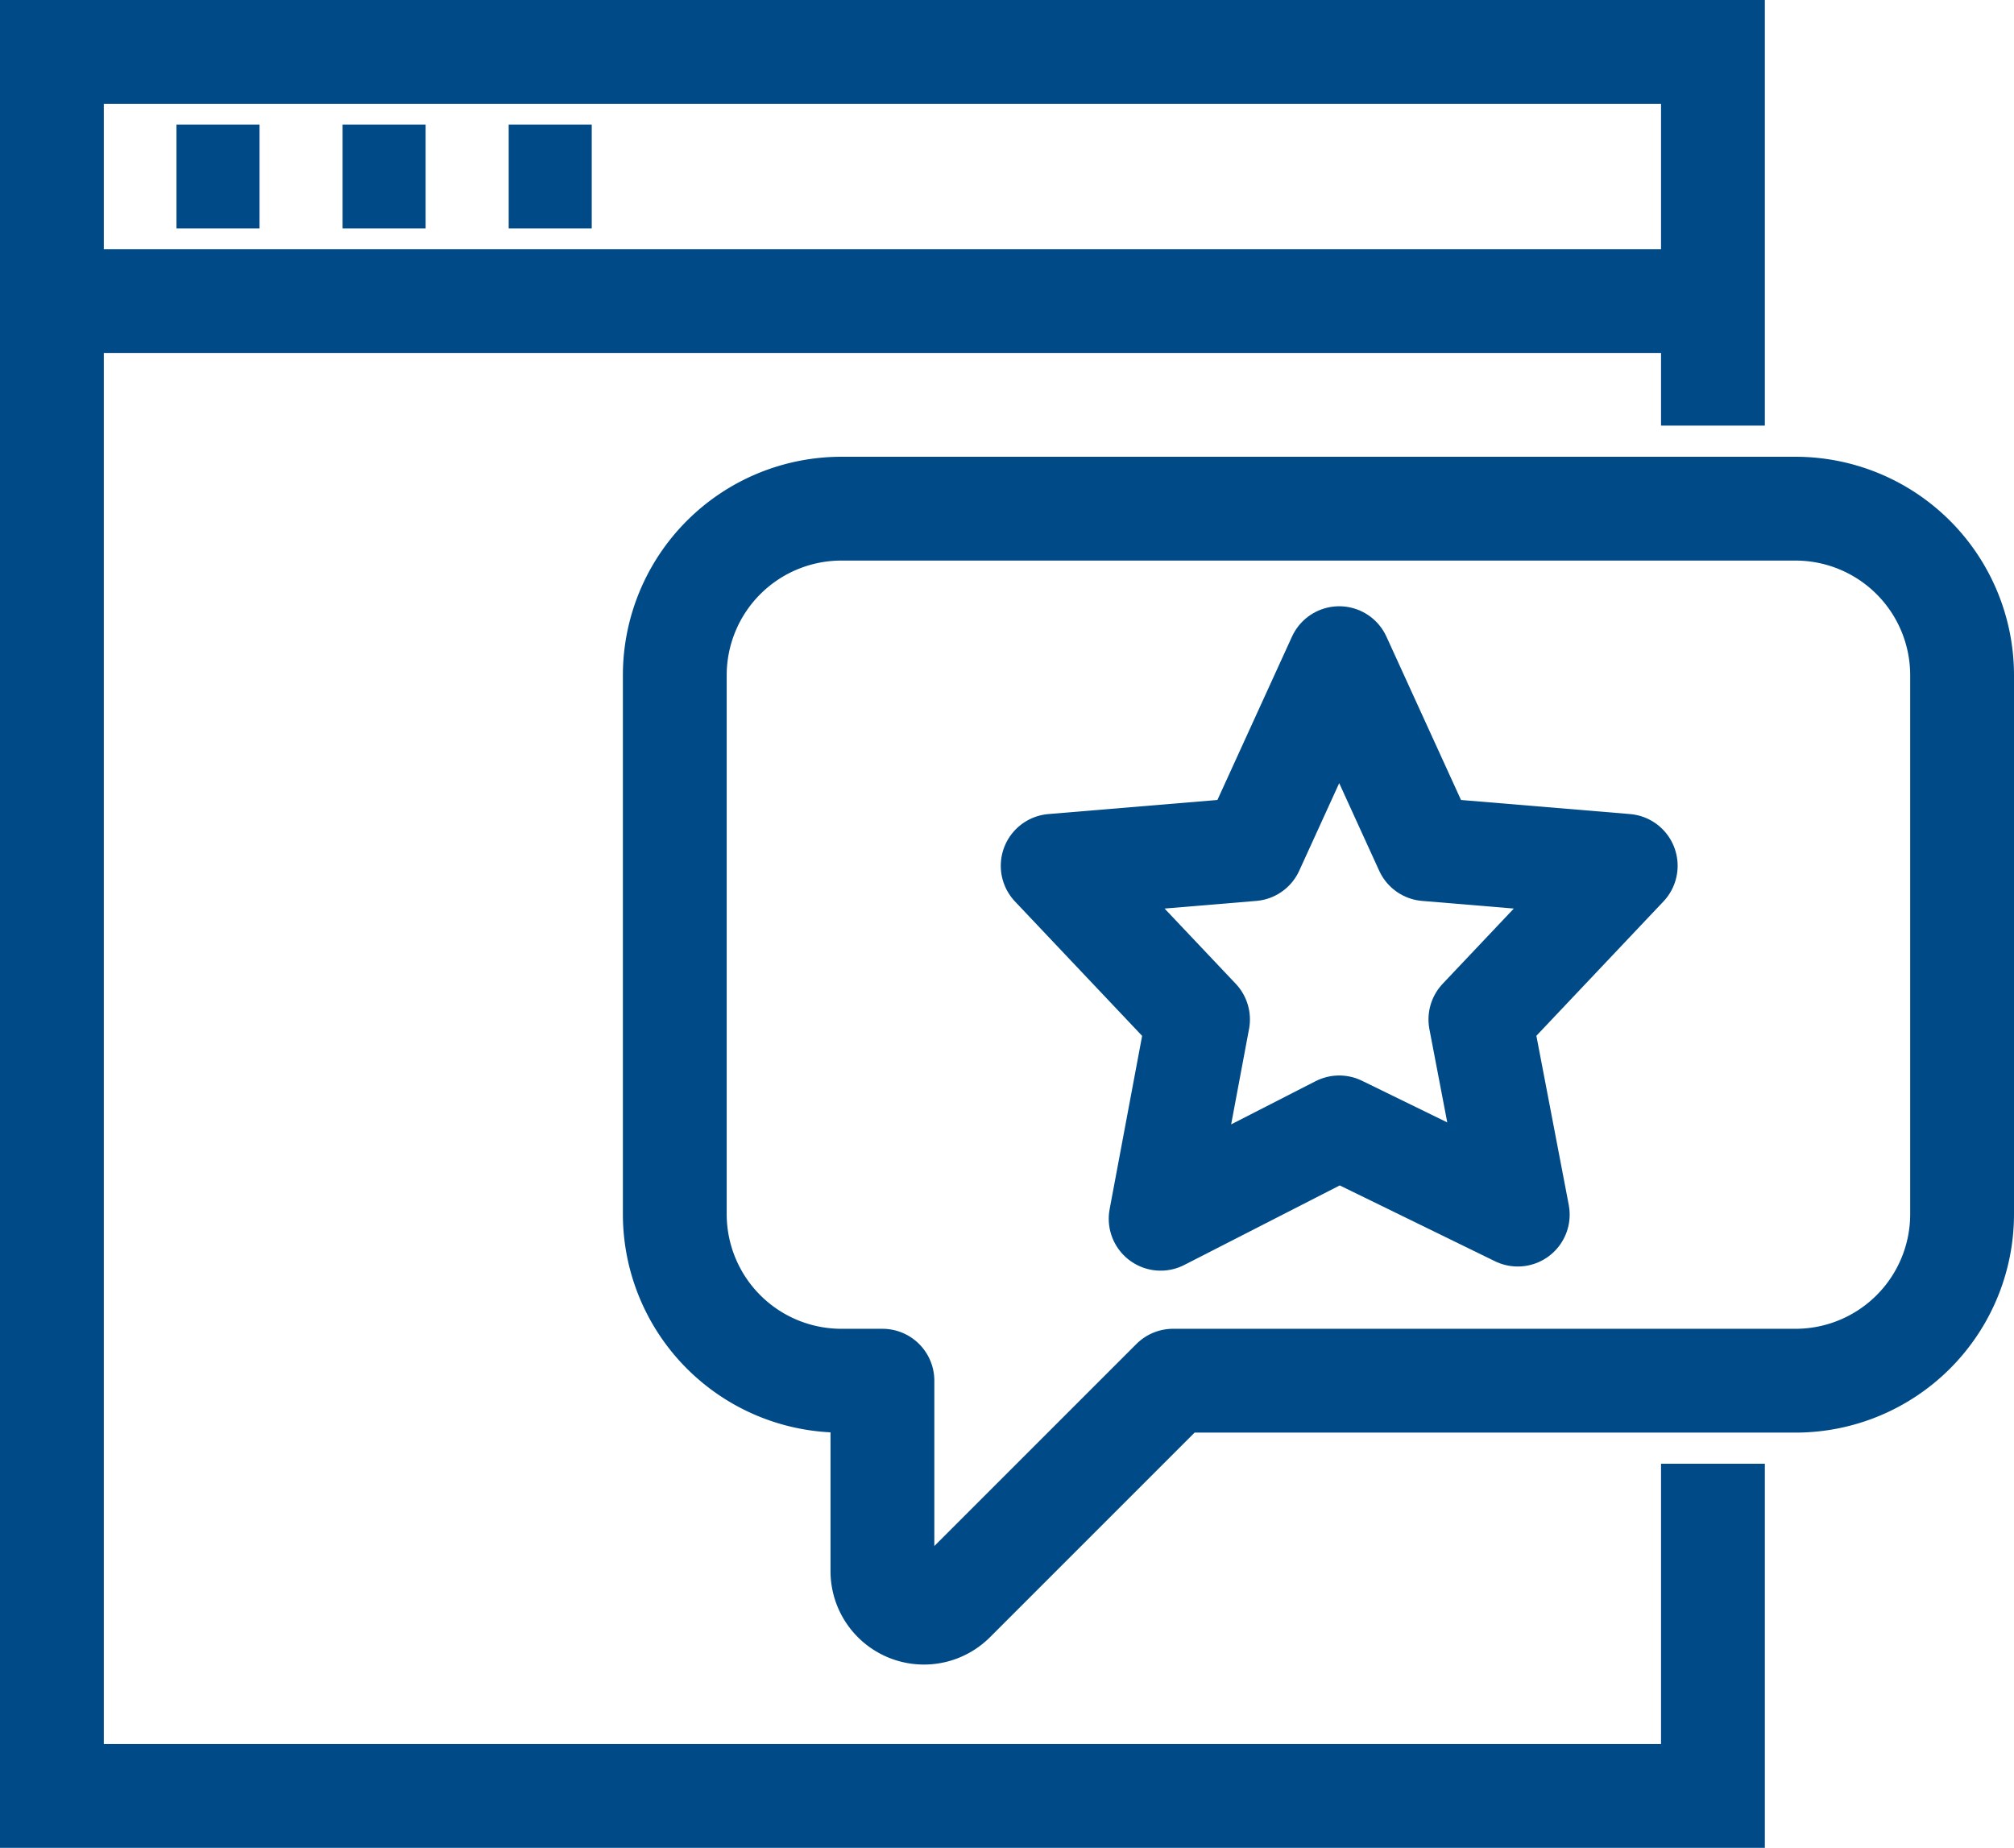
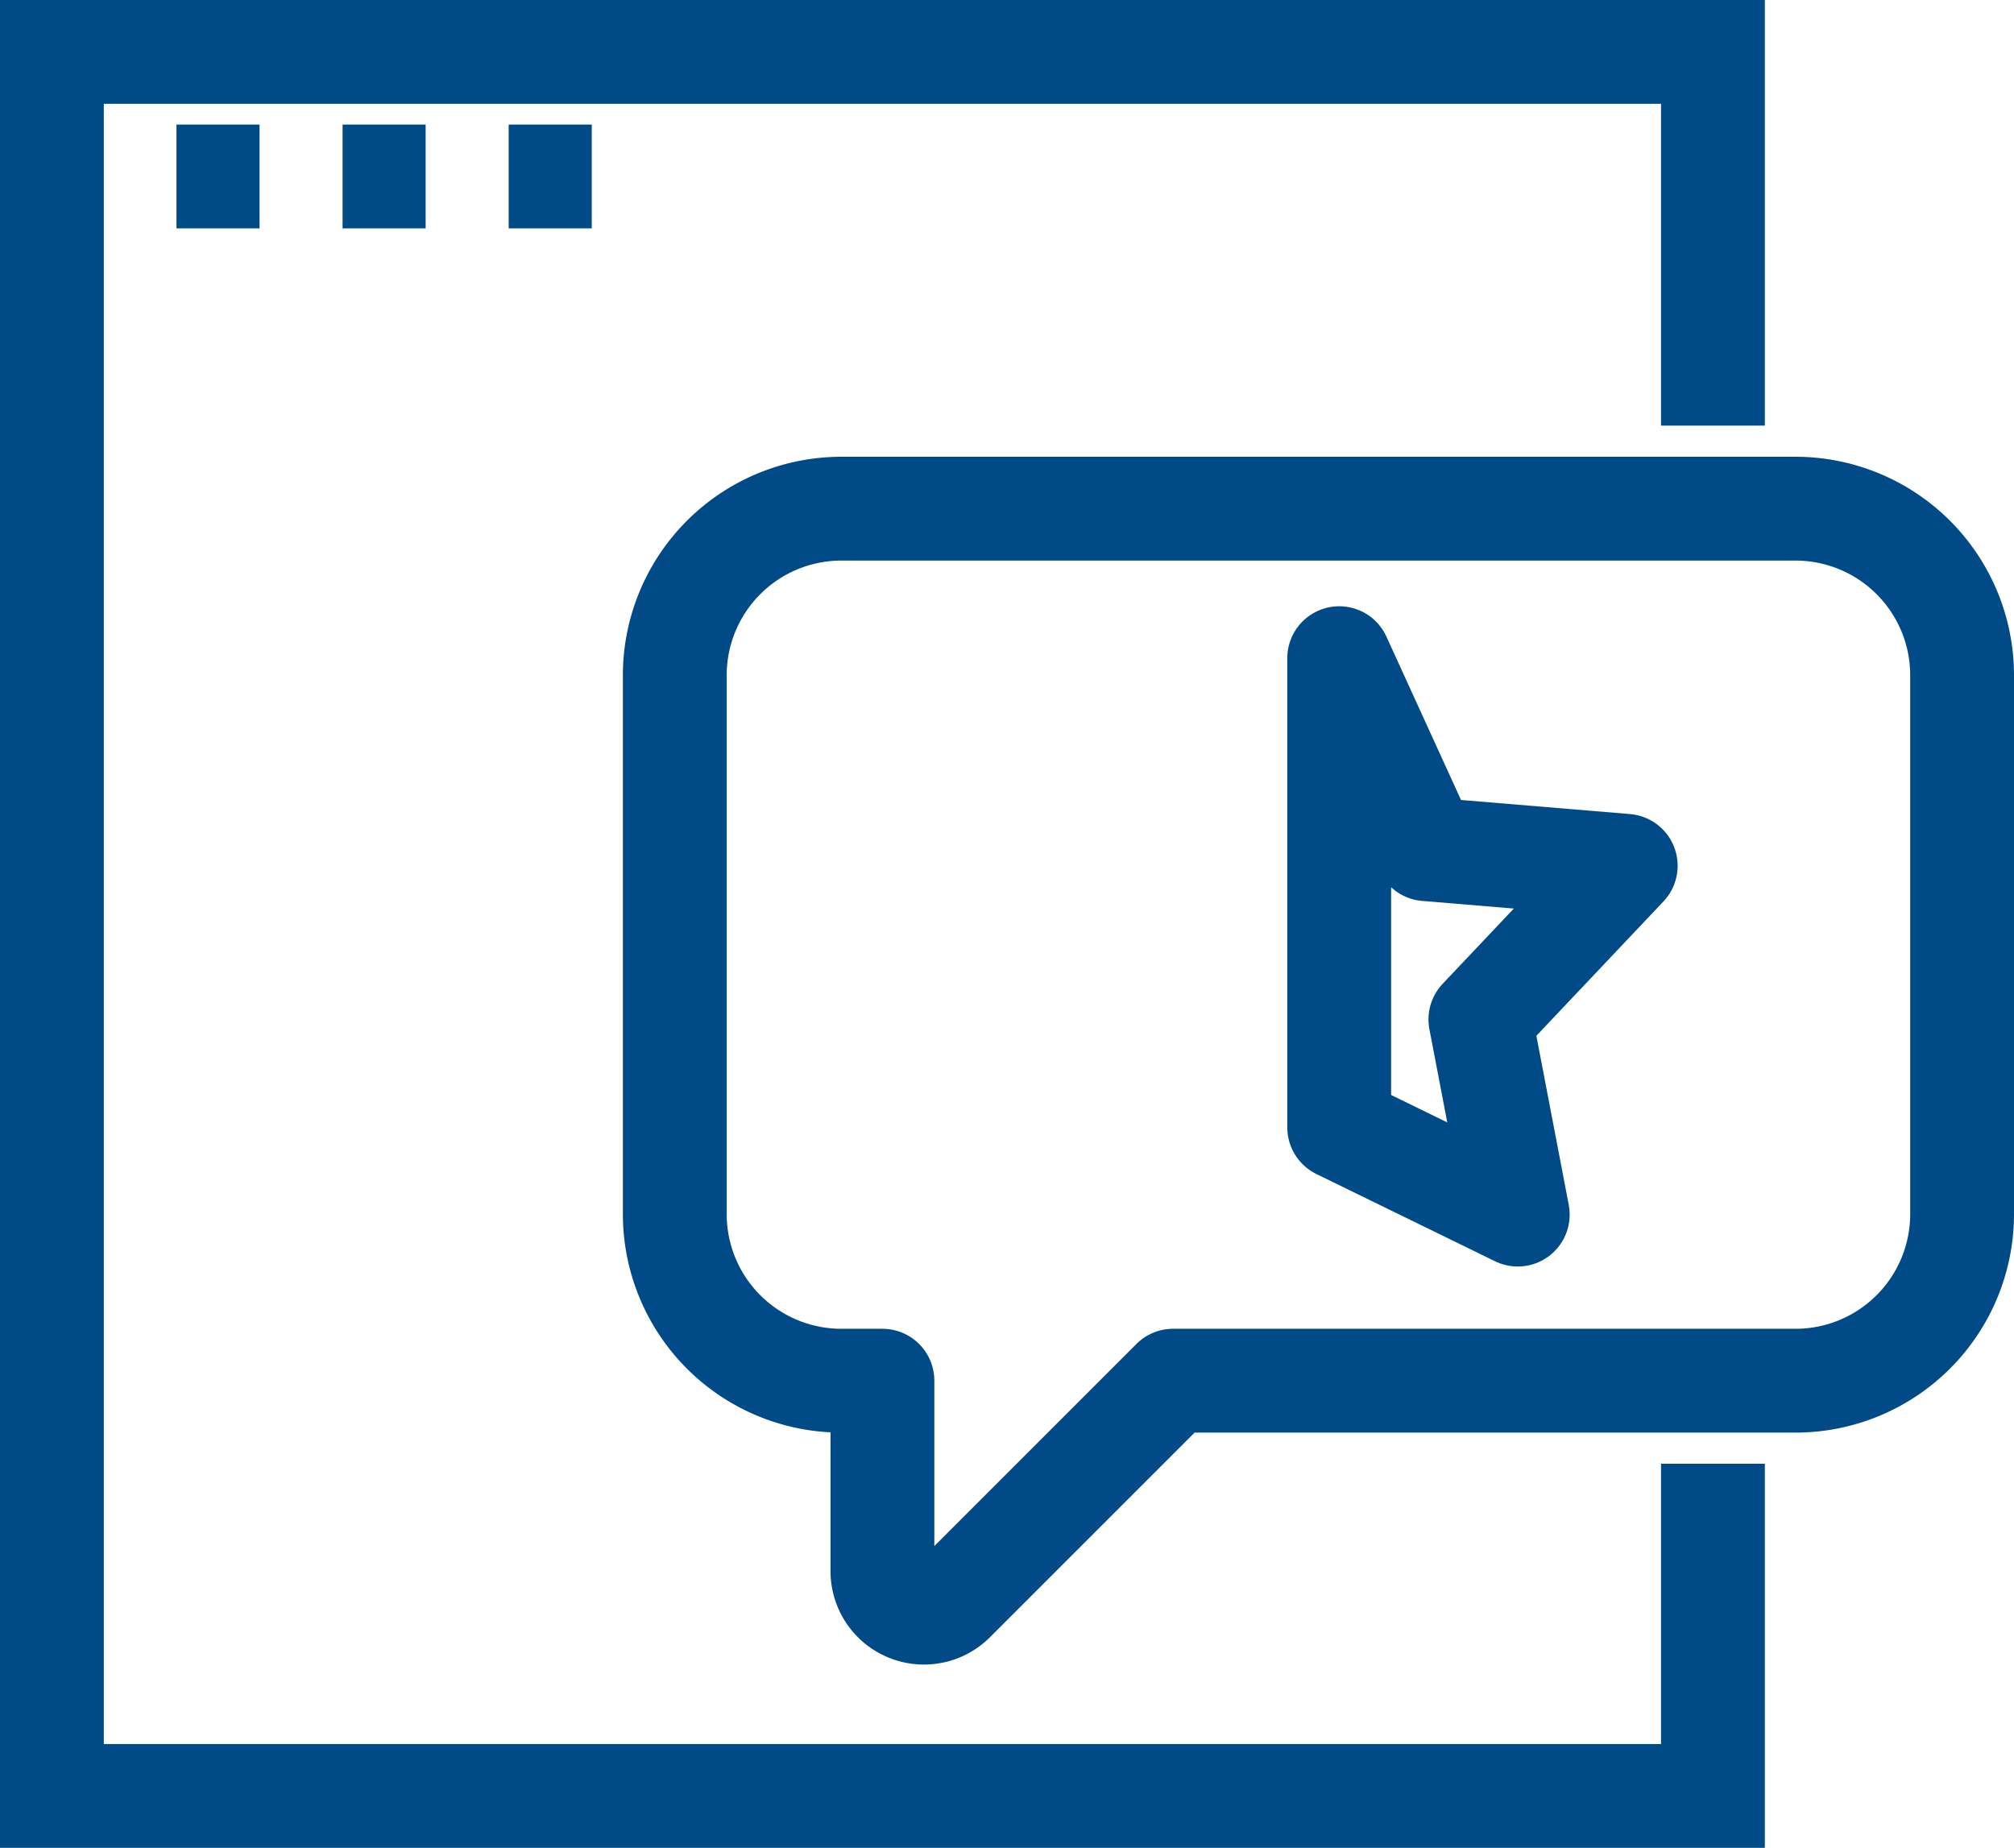
<svg xmlns="http://www.w3.org/2000/svg" id="Group_292" data-name="Group 292" viewBox="-3743.25 -2338.25 48.5 44.5">
  <defs>
    <style>
      .cls-1, .cls-2, .cls-3 {
        fill: none;
        stroke: #004b87;
        stroke-width: 2.5px;
      }

      .cls-1, .cls-3 {
        stroke-miterlimit: 10;
      }

      .cls-3 {
        stroke-linejoin: round;
      }
    </style>
  </defs>
  <path id="Path_717" data-name="Path 717" class="cls-1" d="M41,10V1H1V43H41V35" transform="translate(-3743 -2338)" />
-   <path id="Path_787" data-name="Path 787" class="cls-2" d="M0,0H40" transform="translate(-3742 -2331)" />
  <path id="Path_788" data-name="Path 788" class="cls-2" d="M0,0H2" transform="translate(-3739 -2334)" />
  <path id="Path_789" data-name="Path 789" class="cls-2" d="M0,0H2" transform="translate(-3735 -2334)" />
  <path id="Path_790" data-name="Path 790" class="cls-2" d="M0,0H2" transform="translate(-3731 -2334)" />
  <path id="Path_718" data-name="Path 718" class="cls-3" d="M20,12H43a4.012,4.012,0,0,1,4,4V29a4.012,4.012,0,0,1-4,4H28l-5.3,5.3a1,1,0,0,1-1.7-.7V33H20a4.012,4.012,0,0,1-4-4V16A4.012,4.012,0,0,1,20,12Z" transform="translate(-3743 -2338)" />
-   <path id="Path_719" data-name="Path 719" class="cls-3" d="M32,15.6l2.1,4.6,4.8.4-3.5,3.7.9,4.7L32,26.9l-4.3,2.2.9-4.8-3.5-3.7,4.8-.4Z" transform="translate(-3743 -2338)" />
+   <path id="Path_719" data-name="Path 719" class="cls-3" d="M32,15.6l2.1,4.6,4.8.4-3.5,3.7.9,4.7L32,26.9Z" transform="translate(-3743 -2338)" />
</svg>